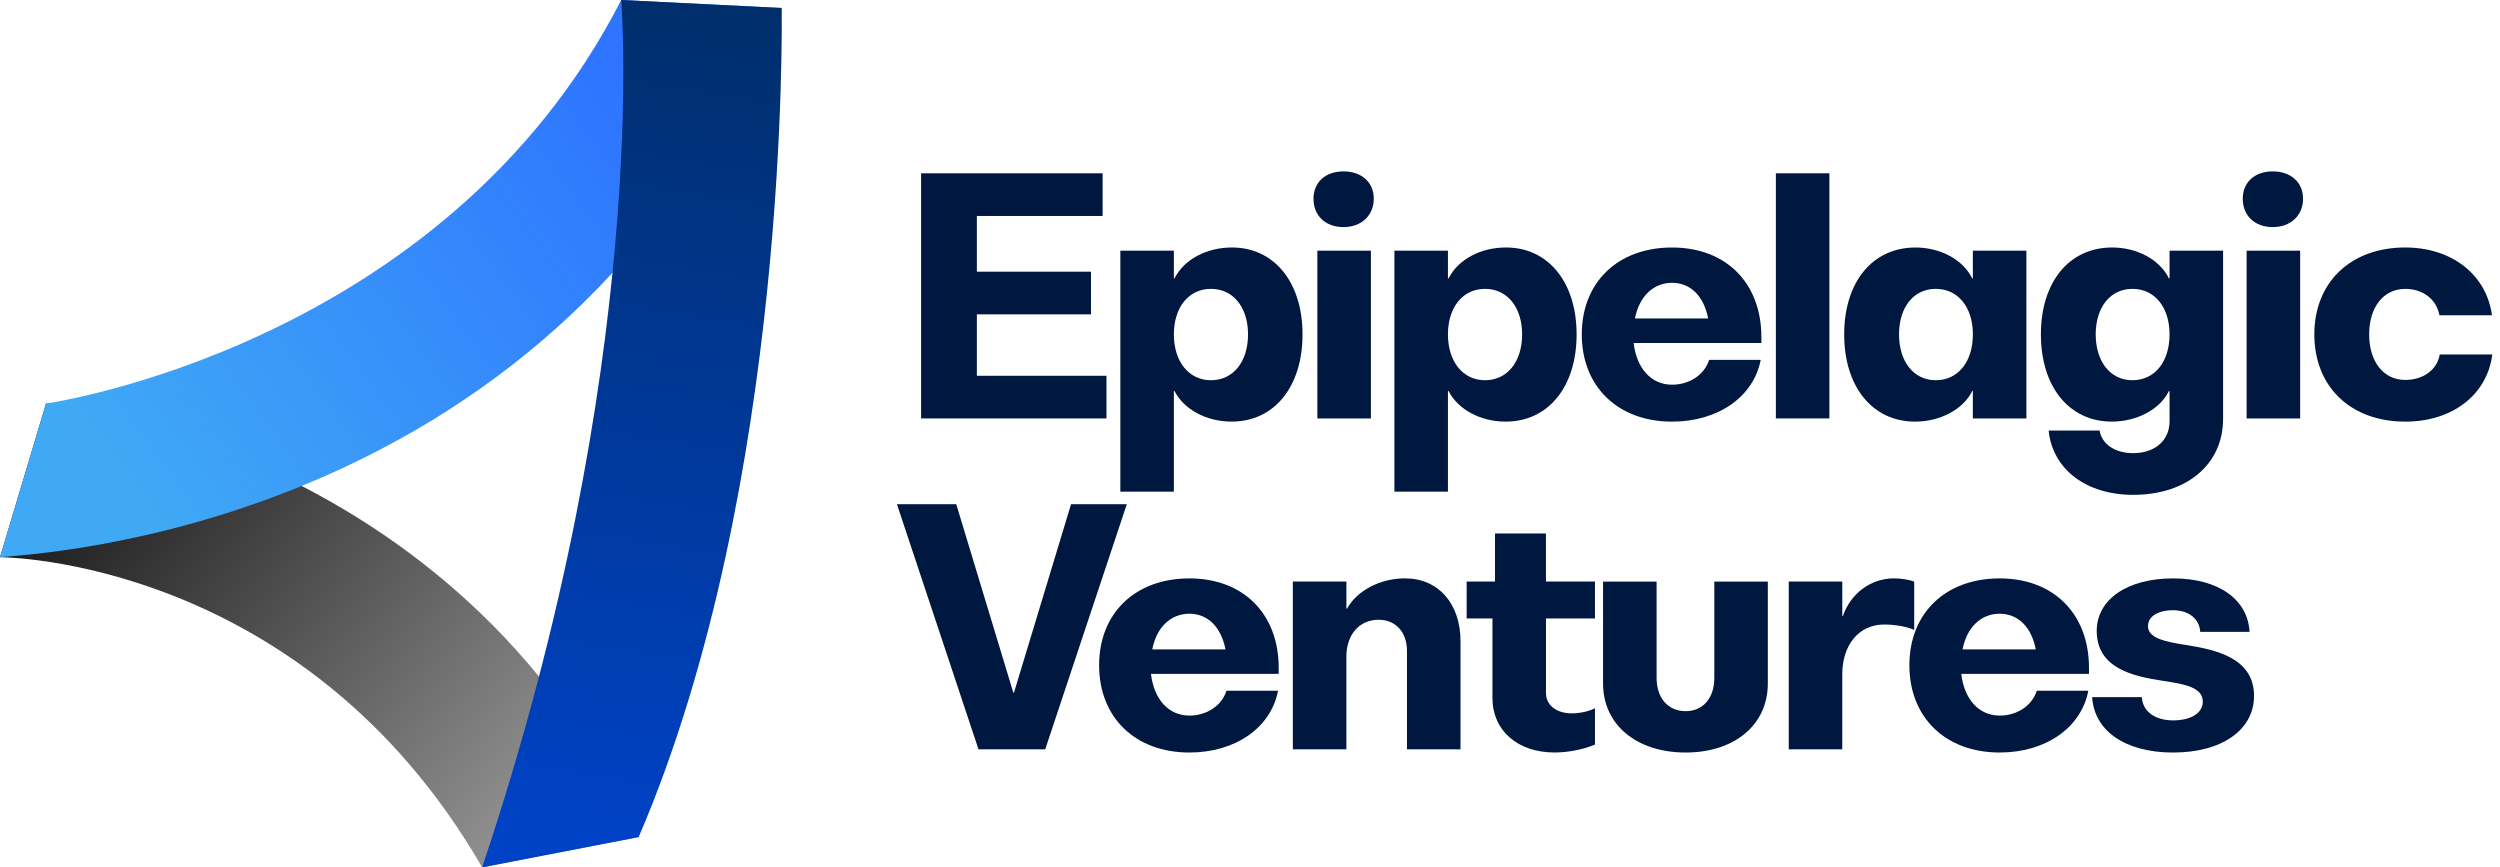
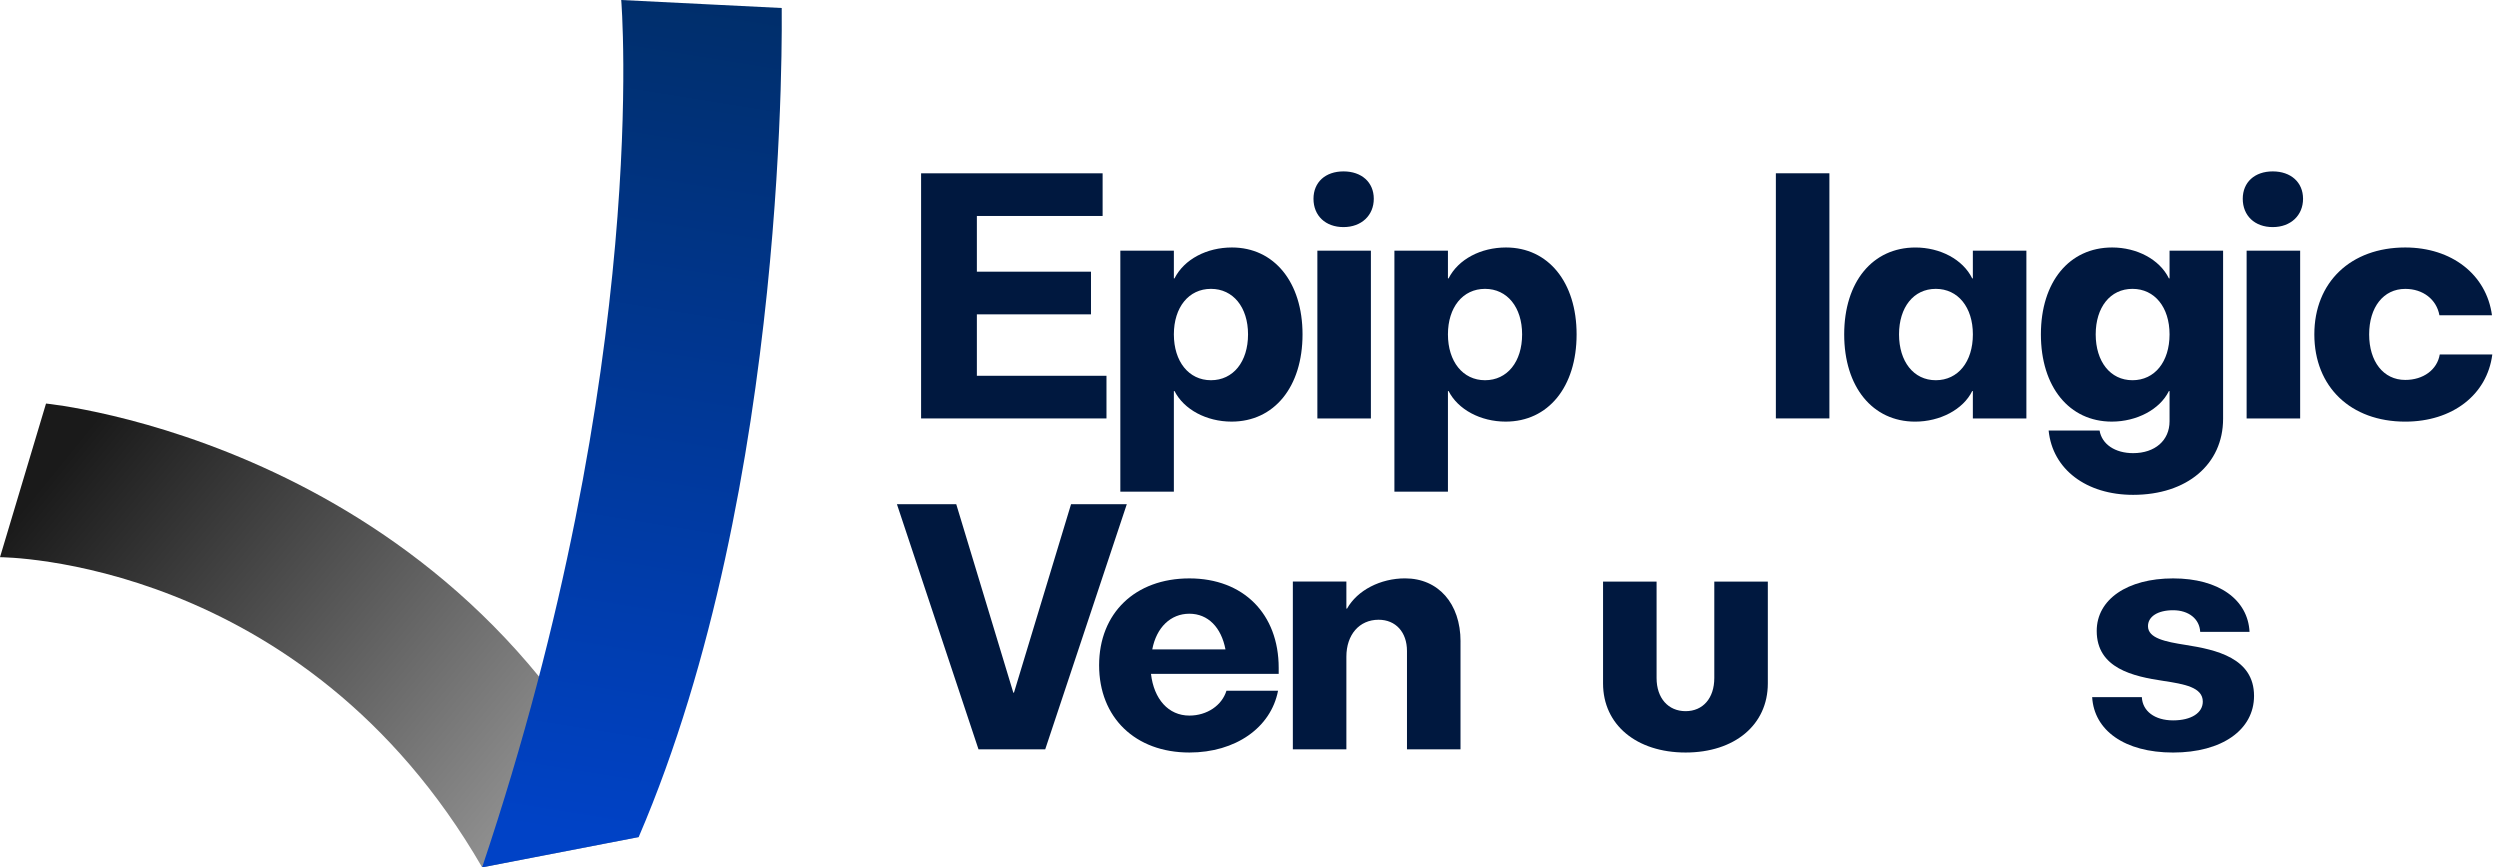
<svg xmlns="http://www.w3.org/2000/svg" width="245" height="85" viewBox="0 0 245 85" fill="none">
  <path d="M0 54.605L4.51 39.548C4.51 39.548 44.888 43.432 62.59 82.033L47.251 84.998C29.684 54.605 0 54.605 0 54.605Z" fill="url(#paint0_linear_1331_13242)" />
-   <path d="M4.51 39.548C4.51 39.548 43.477 34.021 60.88 0L76.609 0.785L74.828 4.238C53.087 52.019 3.507 54.245 0 54.605L4.51 39.548Z" fill="url(#paint1_linear_1331_13242)" />
  <path d="M47.249 84.998C63.847 35.54 60.88 0 60.88 0L76.609 0.785C76.591 1.291 77.459 47.423 62.59 82.035L47.251 85L47.249 84.998Z" fill="url(#paint2_linear_1331_13242)" />
  <path d="M108.435 36.827V41.007H90.267V16.985H108.056V21.165H95.733V26.625H106.917V30.806H95.733V36.827H108.435Z" fill="#00183F" />
  <path d="M127.648 32.769C127.648 37.917 124.868 41.318 120.697 41.318C118.233 41.318 116.02 40.132 115.103 38.323H115.039V48.182H109.793V24.566H115.039V27.28H115.103C116.052 25.407 118.262 24.253 120.729 24.253C124.868 24.253 127.648 27.654 127.648 32.769ZM122.308 32.769C122.308 30.117 120.854 28.308 118.674 28.308C116.493 28.308 115.039 30.117 115.039 32.769C115.039 35.422 116.493 37.262 118.674 37.262C120.854 37.262 122.308 35.454 122.308 32.769Z" fill="#00183F" />
  <path d="M128.722 19.48C128.722 17.858 129.89 16.797 131.662 16.797C133.434 16.797 134.631 17.858 134.631 19.48C134.631 21.101 133.431 22.255 131.662 22.255C129.893 22.255 128.722 21.133 128.722 19.48ZM129.102 24.566H134.348V41.007H129.102V24.566Z" fill="#00183F" />
  <path d="M154.507 32.769C154.507 37.917 151.727 41.318 147.556 41.318C145.092 41.318 142.879 40.132 141.962 38.323H141.898V48.182H136.652V24.566H141.898V27.28H141.962C142.911 25.407 145.121 24.253 147.588 24.253C151.727 24.253 154.507 27.654 154.507 32.769ZM149.167 32.769C149.167 30.117 147.713 28.308 145.533 28.308C143.352 28.308 141.898 30.117 141.898 32.769C141.898 35.422 143.352 37.262 145.533 37.262C147.713 37.262 149.167 35.454 149.167 32.769Z" fill="#00183F" />
-   <path d="M172.611 33.613H160.098C160.382 36.079 161.804 37.7 163.859 37.7C165.596 37.7 167.05 36.701 167.493 35.267H172.55C171.855 38.886 168.378 41.32 163.861 41.32C158.553 41.32 155.015 37.887 155.015 32.772C155.015 27.656 158.553 24.255 163.861 24.255C169.169 24.255 172.614 27.749 172.614 33.022V33.615L172.611 33.613ZM160.226 31.209H167.399C166.988 29.056 165.694 27.715 163.861 27.715C162.028 27.715 160.638 29.056 160.226 31.209Z" fill="#00183F" />
  <path d="M174.035 16.982H179.281V41.005H174.035V16.982Z" fill="#00183F" />
  <path d="M198.586 24.566V41.007H193.34V38.325H193.276C192.391 40.134 190.117 41.32 187.682 41.32C183.51 41.32 180.731 37.919 180.731 32.772C180.731 27.624 183.51 24.255 187.714 24.255C190.114 24.255 192.359 25.409 193.276 27.282H193.34V24.568H198.586V24.566ZM193.342 32.769C193.342 30.117 191.888 28.308 189.707 28.308C187.527 28.308 186.105 30.117 186.105 32.769C186.105 35.422 187.527 37.262 189.707 37.262C191.888 37.262 193.342 35.454 193.342 32.769Z" fill="#00183F" />
  <path d="M217.863 24.566V41.039C217.863 45.5 214.324 48.495 209.046 48.495C204.465 48.495 201.146 46 200.766 42.193H205.759C205.981 43.534 207.277 44.408 209.046 44.408C211.195 44.408 212.616 43.16 212.616 41.288V38.323H212.552C211.668 40.132 209.393 41.318 206.959 41.318C202.787 41.318 200.008 37.917 200.008 32.769C200.008 27.622 202.787 24.253 206.991 24.253C209.391 24.253 211.636 25.407 212.552 27.28H212.616V24.566H217.863ZM212.616 32.769C212.616 30.117 211.163 28.308 208.982 28.308C206.801 28.308 205.379 30.117 205.379 32.769C205.379 35.422 206.801 37.262 208.982 37.262C211.163 37.262 212.616 35.454 212.616 32.769Z" fill="#00183F" />
  <path d="M219.79 19.48C219.79 17.858 220.96 16.797 222.729 16.797C224.498 16.797 225.699 17.858 225.699 19.48C225.699 21.101 224.498 22.255 222.729 22.255C220.96 22.255 219.79 21.133 219.79 19.48ZM220.169 24.566H225.415V41.007H220.169V24.566Z" fill="#00183F" />
  <path d="M226.805 32.769C226.805 27.654 230.376 24.253 235.715 24.253C240.267 24.253 243.677 26.906 244.214 30.899H239.064C238.781 29.339 237.453 28.311 235.715 28.311C233.567 28.311 232.177 30.119 232.177 32.772C232.177 35.424 233.567 37.233 235.715 37.233C237.485 37.233 238.845 36.234 239.096 34.738H244.246C243.741 38.699 240.328 41.32 235.715 41.32C230.376 41.32 226.805 37.919 226.805 32.772V32.769Z" fill="#00183F" />
  <path d="M110.426 49.412L102.432 73.434H95.893L87.899 49.412H93.712L99.305 67.881H99.369L104.963 49.412H110.429H110.426Z" fill="#00183F" />
  <path d="M125.31 66.04H112.797C113.08 68.506 114.502 70.127 116.557 70.127C118.294 70.127 119.748 69.129 120.192 67.694H125.248C124.553 71.313 121.076 73.747 116.559 73.747C111.251 73.747 107.713 70.314 107.713 65.199C107.713 60.083 111.251 56.683 116.559 56.683C121.867 56.683 125.312 60.177 125.312 65.45V66.043L125.31 66.04ZM112.922 63.639H120.096C119.684 61.486 118.39 60.145 116.557 60.145C114.724 60.145 113.334 61.486 112.922 63.639Z" fill="#00183F" />
  <path d="M143.13 62.859V73.434H137.884V63.794C137.884 61.953 136.778 60.735 135.105 60.735C133.21 60.735 131.945 62.202 131.945 64.355V73.434H126.699V56.993H131.945V59.645H132.009C133.02 57.837 135.297 56.68 137.697 56.68C140.952 56.68 143.133 59.146 143.133 62.859H143.13Z" fill="#00183F" />
-   <path d="M151.506 60.612V67.913C151.506 69.099 152.516 69.909 154.034 69.909C154.793 69.909 155.71 69.722 156.308 69.409V72.965C155.234 73.432 153.687 73.745 152.358 73.745C148.724 73.745 146.26 71.592 146.26 68.41V60.61H143.732V56.99H146.511V52.279H151.503V56.99H156.306V60.61H151.503L151.506 60.612Z" fill="#00183F" />
  <path d="M157.099 66.978V56.995H162.345V66.449C162.345 68.415 163.484 69.694 165.189 69.694C166.894 69.694 168.001 68.415 168.001 66.449V56.995H173.247V66.978C173.247 71.033 169.992 73.747 165.189 73.747C160.386 73.747 157.099 71.033 157.099 66.978Z" fill="#00183F" />
-   <path d="M187.591 56.993V61.734C186.832 61.392 185.664 61.203 184.651 61.203C182.187 61.203 180.543 63.169 180.543 66.102V73.434H175.297V56.993H180.543V60.361H180.607C181.366 58.147 183.357 56.68 185.6 56.68C186.295 56.68 187.086 56.806 187.591 56.993Z" fill="#00183F" />
-   <path d="M204.719 66.04H192.206C192.489 68.506 193.911 70.127 195.966 70.127C197.703 70.127 199.157 69.129 199.601 67.694H204.657C203.962 71.313 200.485 73.747 195.968 73.747C190.661 73.747 187.12 70.314 187.12 65.199C187.12 60.083 190.658 56.683 195.968 56.683C201.279 56.683 204.721 60.177 204.721 65.45V66.043L204.719 66.04ZM192.332 63.639H199.505C199.093 61.486 197.799 60.145 195.966 60.145C194.133 60.145 192.743 61.486 192.332 63.639Z" fill="#00183F" />
  <path d="M205.034 68.319H209.901C209.965 69.692 211.165 70.597 212.966 70.597C214.768 70.597 215.874 69.849 215.874 68.757C215.874 67.352 214.073 67.042 212.018 66.729C209.08 66.291 205.478 65.514 205.478 61.83C205.478 58.742 208.479 56.683 212.966 56.683C217.453 56.683 220.297 58.774 220.455 61.924H215.62C215.556 60.644 214.482 59.803 212.966 59.803C211.451 59.803 210.502 60.428 210.502 61.363C210.502 62.549 212.207 62.891 214.198 63.203C217.168 63.671 220.896 64.483 220.896 68.196C220.896 71.535 217.737 73.749 212.964 73.749C208.191 73.749 205.222 71.564 205.032 68.321L205.034 68.319Z" fill="#00183F" />
  <defs>
    <linearGradient id="paint0_linear_1331_13242" x1="57.606" y1="84.731" x2="7.165" y2="43.749" gradientUnits="userSpaceOnUse">
      <stop stop-color="#A0A0A0" />
      <stop offset="1" stop-color="#1A1A1A" />
    </linearGradient>
    <linearGradient id="paint1_linear_1331_13242" x1="63.17" y1="11.695" x2="13.149" y2="48.158" gradientUnits="userSpaceOnUse">
      <stop stop-color="#2E74FF" />
      <stop offset="1" stop-color="#3FA9F5" />
    </linearGradient>
    <linearGradient id="paint2_linear_1331_13242" x1="70.652" y1="-0.468" x2="57.306" y2="81.958" gradientUnits="userSpaceOnUse">
      <stop stop-color="#002E6A" />
      <stop offset="1" stop-color="#0042C6" />
    </linearGradient>
  </defs>
</svg>